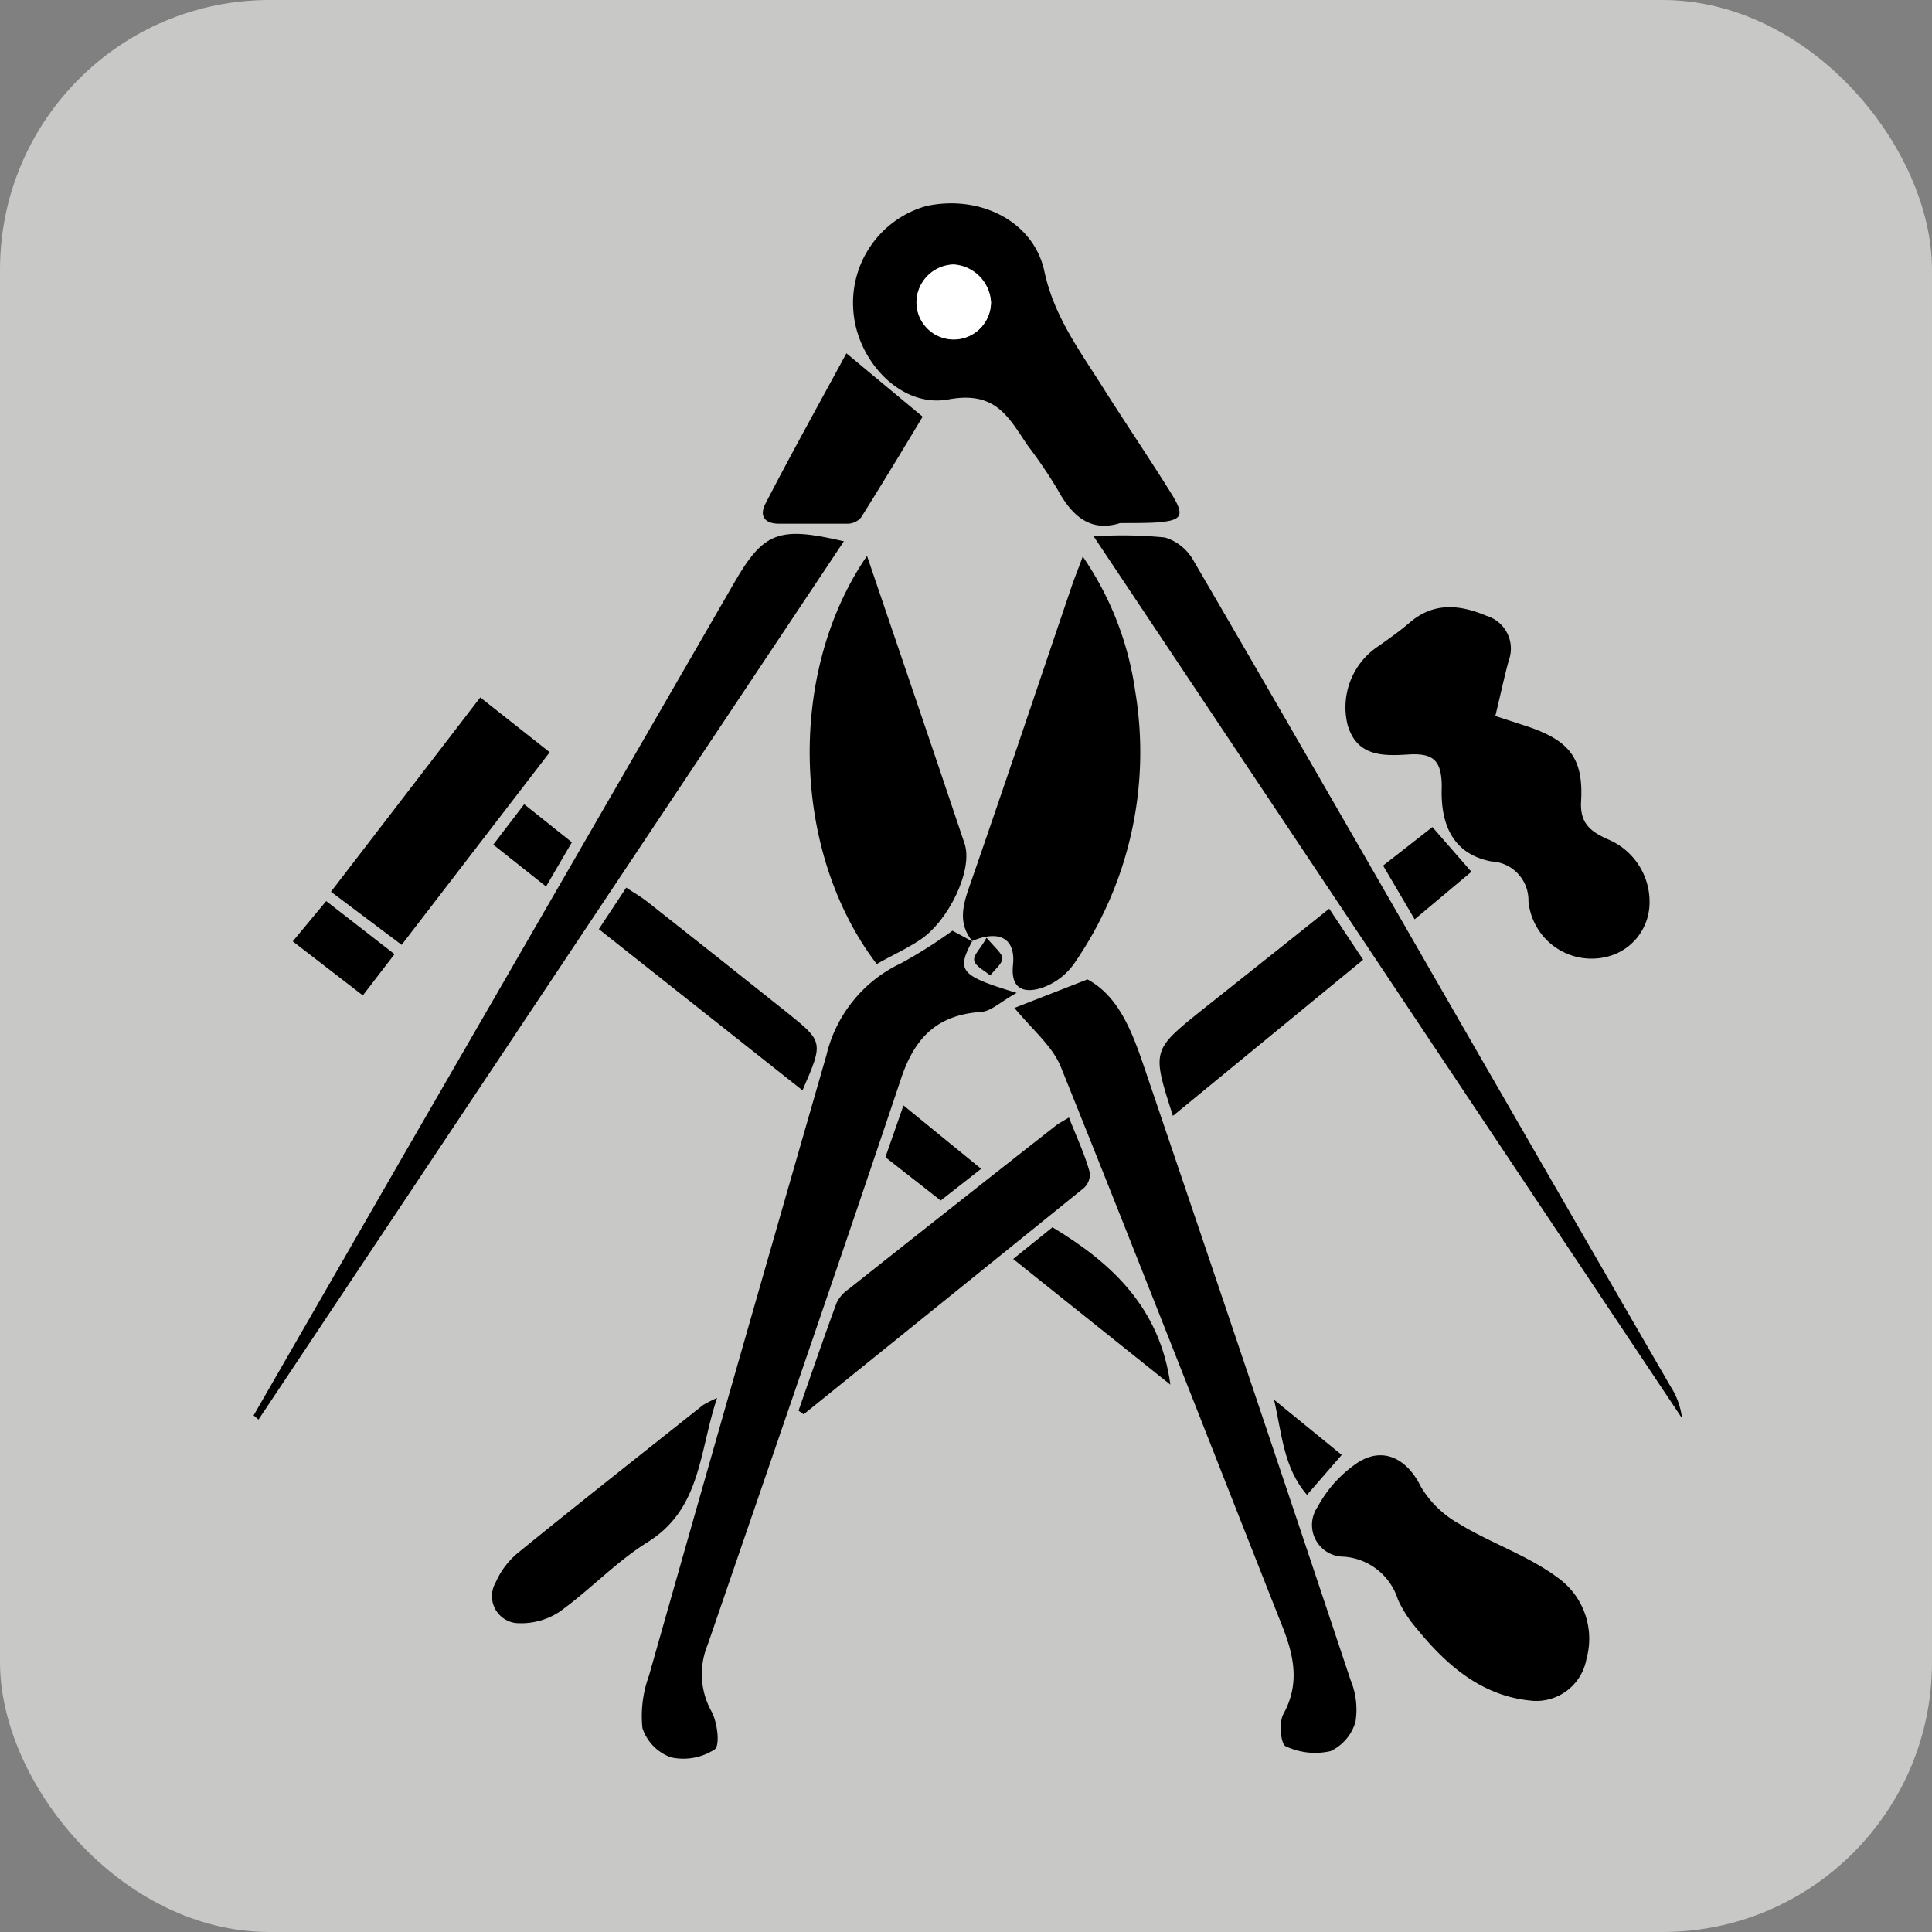
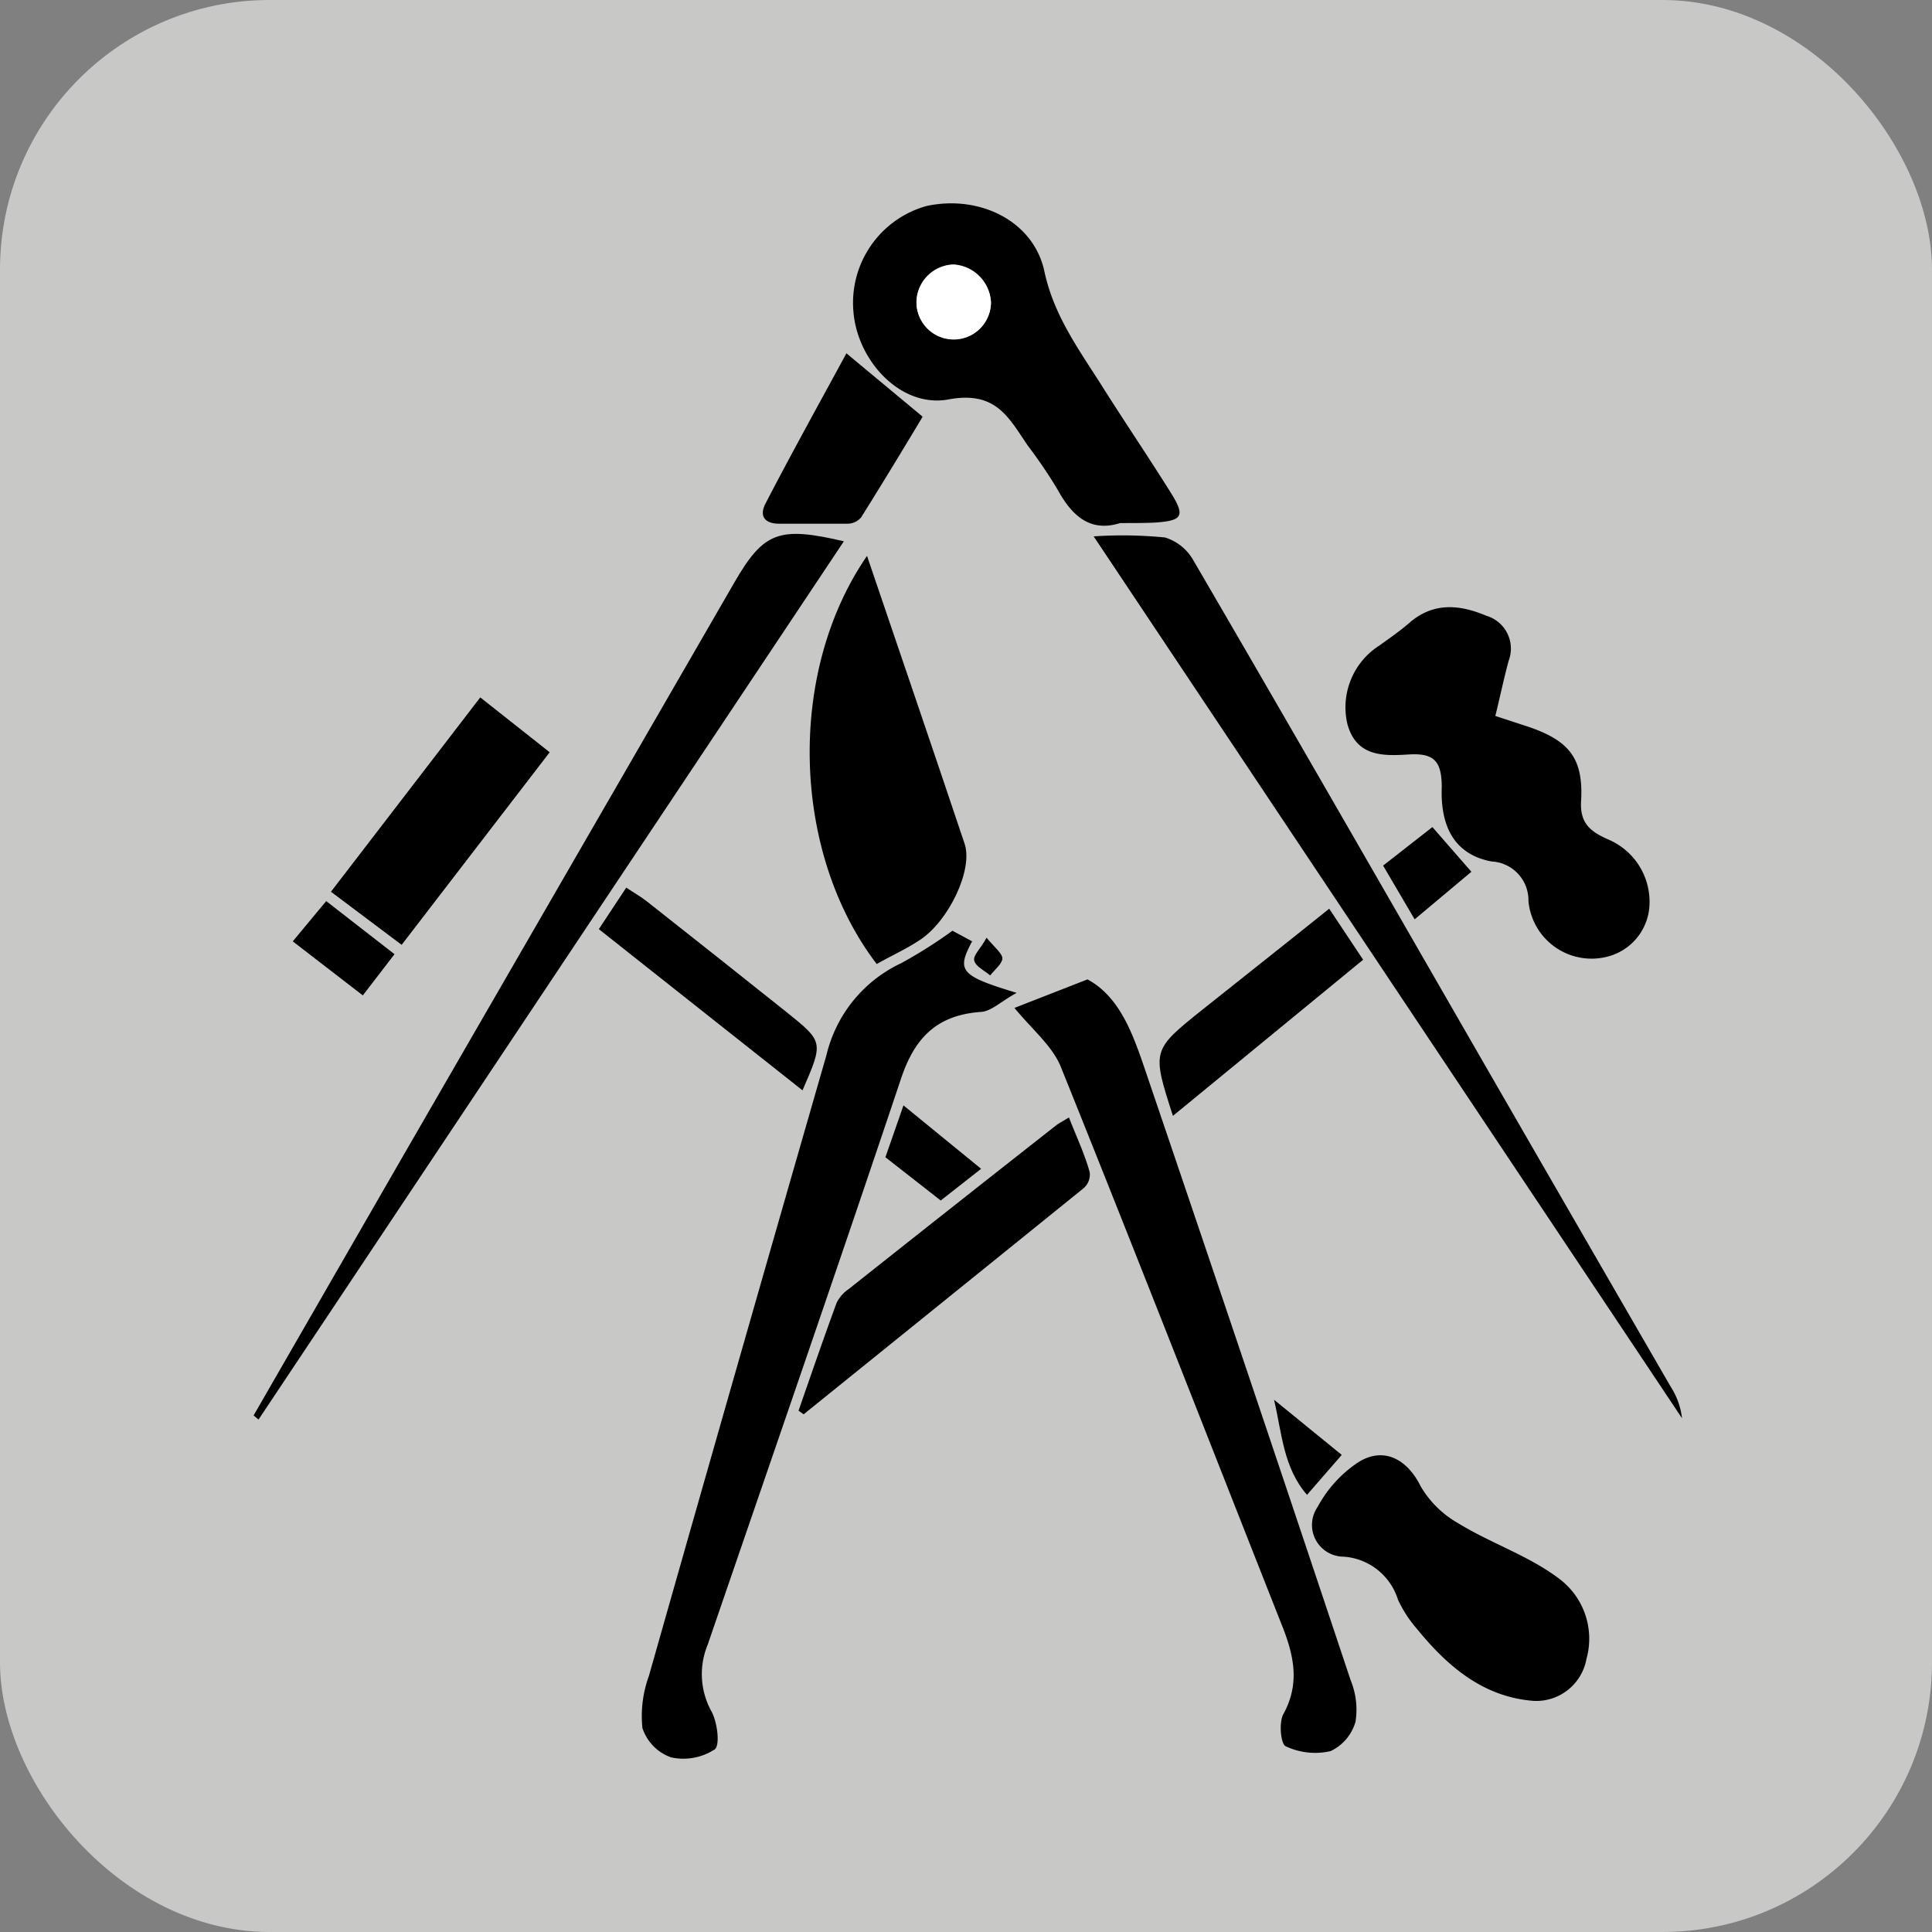
<svg xmlns="http://www.w3.org/2000/svg" viewBox="0 0 121.89 121.89">
  <rect x="0" y="0" width="121.89" height="121.89" fill="#808080" stroke="none" />
  <defs>
    <style>.cls-1{fill:#c8c8c7;}.cls-2{fill:#fff;}</style>
  </defs>
  <g id="Ebene_2" data-name="Ebene 2">
    <g id="Ebene_2-2" data-name="Ebene 2">
      <rect class="cls-1" width="121.89" height="121.89" rx="17.01" />
      <path d="M61.34,59.37c-1,1.88-.79,2.18,2.8,3.27-1,.55-1.59,1.15-2.23,1.2-2.76.19-4.19,1.58-5.07,4.23-4,11.93-8.11,23.8-12.19,35.69a4.85,4.85,0,0,0,.23,4.2c.38.68.56,2.15.21,2.41a3.62,3.62,0,0,1-2.76.5,2.93,2.93,0,0,1-1.8-1.85,7.4,7.4,0,0,1,.41-3.29q5.56-19.59,11.2-39.16a8.6,8.6,0,0,1,4.71-5.8,30.19,30.19,0,0,0,3.24-2.05l1.28.69Z" />
      <path d="M64,63.59l4.61-1.8c2.06,1.11,2.89,3.5,3.69,5.87Q78.81,86.8,85.21,106a4.89,4.89,0,0,1,.31,2.62,2.93,2.93,0,0,1-1.58,1.86,4.36,4.36,0,0,1-2.83-.31c-.31-.14-.44-1.53-.13-2.05,1-1.84.68-3.53,0-5.32-4.68-11.84-9.3-23.7-14.06-35.51C66.39,66,65.17,65,64,63.59Z" />
      <path d="M94.34,45.17l2.08.68c2.6.89,3.49,2,3.33,4.72-.08,1.45.68,1.94,1.8,2.43a4.27,4.27,0,0,1,2.51,4.2,3.52,3.52,0,0,1-2.63,3.15,4,4,0,0,1-5-3.5,2.45,2.45,0,0,0-2.33-2.5c-2.18-.41-3.24-2-3.14-4.69,0-1.67-.51-2.16-2.1-2.06s-3.26.14-3.84-1.87a4.62,4.62,0,0,1,2-5c.64-.46,1.29-.91,1.88-1.42,1.53-1.34,3.19-1.17,4.88-.46a2.16,2.16,0,0,1,1.4,2.84C94.87,42.84,94.63,44,94.34,45.17Z" />
      <path d="M70.67,33c-1.83.58-3-.38-3.94-2.1a30.37,30.37,0,0,0-1.89-2.79c-1.2-1.76-2-3.47-5-2.91s-5.77-2.44-6-5.57A6.34,6.34,0,0,1,58.44,13c3.34-.73,6.77.93,7.45,4.12.62,2.89,2.28,5.07,3.76,7.43,1.38,2.18,2.83,4.32,4.2,6.51.94,1.5.78,1.79-1,1.91C72.22,33,71.54,33,70.67,33ZM57.82,19.05a2.35,2.35,0,1,0,4.7,0,2.52,2.52,0,0,0-2.36-2.37A2.41,2.41,0,0,0,57.82,19.05Z" />
-       <path d="M61.37,59.41c-1-1.2-.59-2.41-.13-3.71,2.17-6.25,4.27-12.53,6.4-18.79.18-.52.38-1,.67-1.8a19.91,19.91,0,0,1,3.31,8.49,23.41,23.41,0,0,1-3.83,17.16,4.13,4.13,0,0,1-2.05,1.56c-1,.33-2,.2-1.83-1.44s-.81-2.25-2.58-1.51Z" />
      <path d="M16,89.3q4.83-8.39,9.66-16.77Q36,54.64,46.33,36.75c1.85-3.2,2.81-3.56,6.91-2.6L16.31,89.56Z" />
      <path d="M69,33.84a27,27,0,0,1,4.5.07,3.1,3.1,0,0,1,1.8,1.46c7,12,13.83,23.94,20.74,35.91q4.68,8.11,9.36,16.2a4.7,4.7,0,0,1,.72,2Z" />
      <path d="M54.7,35.07c2.1,6.18,4.15,12.17,6.16,18.17.54,1.63-1,4.86-2.82,6.06-.87.58-1.82,1-2.73,1.52C49.94,53.78,49.63,42.43,54.7,35.07Z" />
      <path d="M96.78,107.31c-3.16-.23-5.43-2.14-7.39-4.55a7.77,7.77,0,0,1-1.19-1.83,3.87,3.87,0,0,0-3.43-2.72,2,2,0,0,1-1.64-3.14,7.8,7.8,0,0,1,2.51-2.78c1.63-1.07,3.15-.24,4,1.5a6.44,6.44,0,0,0,2.39,2.33c2,1.23,4.35,2,6.27,3.43a4.73,4.73,0,0,1,1.79,5.11A3.22,3.22,0,0,1,96.78,107.31Z" />
      <path d="M50.38,89c.79-2.27,1.57-4.54,2.4-6.8a2.25,2.25,0,0,1,.76-.87Q60.07,76.15,66.63,71c.17-.13.37-.23.81-.5.47,1.21,1,2.32,1.31,3.46a1.14,1.14,0,0,1-.38,1Q59.55,82.09,50.7,89.23Z" />
      <path d="M20.88,56.26,30.3,44l4.38,3.46L25.34,59.61Z" />
-       <path d="M45.24,88.2c-1.14,3.4-1,7-4.39,9.1-2,1.25-3.62,3-5.54,4.38a4.39,4.39,0,0,1-2.75.72,1.71,1.71,0,0,1-1.29-2.56A5.06,5.06,0,0,1,32.64,98c3.87-3.15,7.8-6.24,11.71-9.35A7.57,7.57,0,0,1,45.24,88.2Z" />
      <path d="M74,70.4c-1.33-4.13-1.34-4.14,1.86-6.7,2.62-2.09,5.25-4.16,8-6.37L86,60.55Z" />
      <path d="M53.4,22.29l4.81,4c-1.2,2-2.52,4.18-3.88,6.35a1.12,1.12,0,0,1-.82.4c-1.46,0-2.92,0-4.37,0-.83,0-1.3-.43-.82-1.32C50,28.48,51.77,25.3,53.4,22.29Z" />
      <path d="M37.78,58.62,39.51,56c.49.33.91.56,1.29.86q4.43,3.49,8.83,7c2.33,1.87,2.33,1.87,1,4.93Z" />
-       <path d="M63.92,79.43l2.48-2c3.81,2.29,6.79,5.13,7.44,9.93Z" />
      <path d="M24.89,60.2l-2,2.6-4.42-3.41,2.11-2.54Z" />
      <path d="M57,69.74l4.9,4-2.55,2-3.49-2.73Z" />
      <path d="M87.26,54.61l3.11-2.43L92.83,55,89.25,58Z" />
-       <path d="M36.08,53.14l-1.63,2.79-3.33-2.64,1.95-2.55Z" />
      <path d="M84.65,91.79l-2.19,2.52c-1.49-1.71-1.58-3.86-2.08-6Z" />
      <path d="M62.24,59.16c.53.63,1,1,1,1.31s-.49.72-.77,1.07c-.35-.3-.89-.55-1-.91S61.87,59.87,62.24,59.16Z" />
      <path class="cls-2" d="M57.82,19.05a2.41,2.41,0,0,1,2.34-2.35,2.52,2.52,0,0,1,2.36,2.37,2.35,2.35,0,1,1-4.7,0Z" />
    </g>
  </g>
</svg>